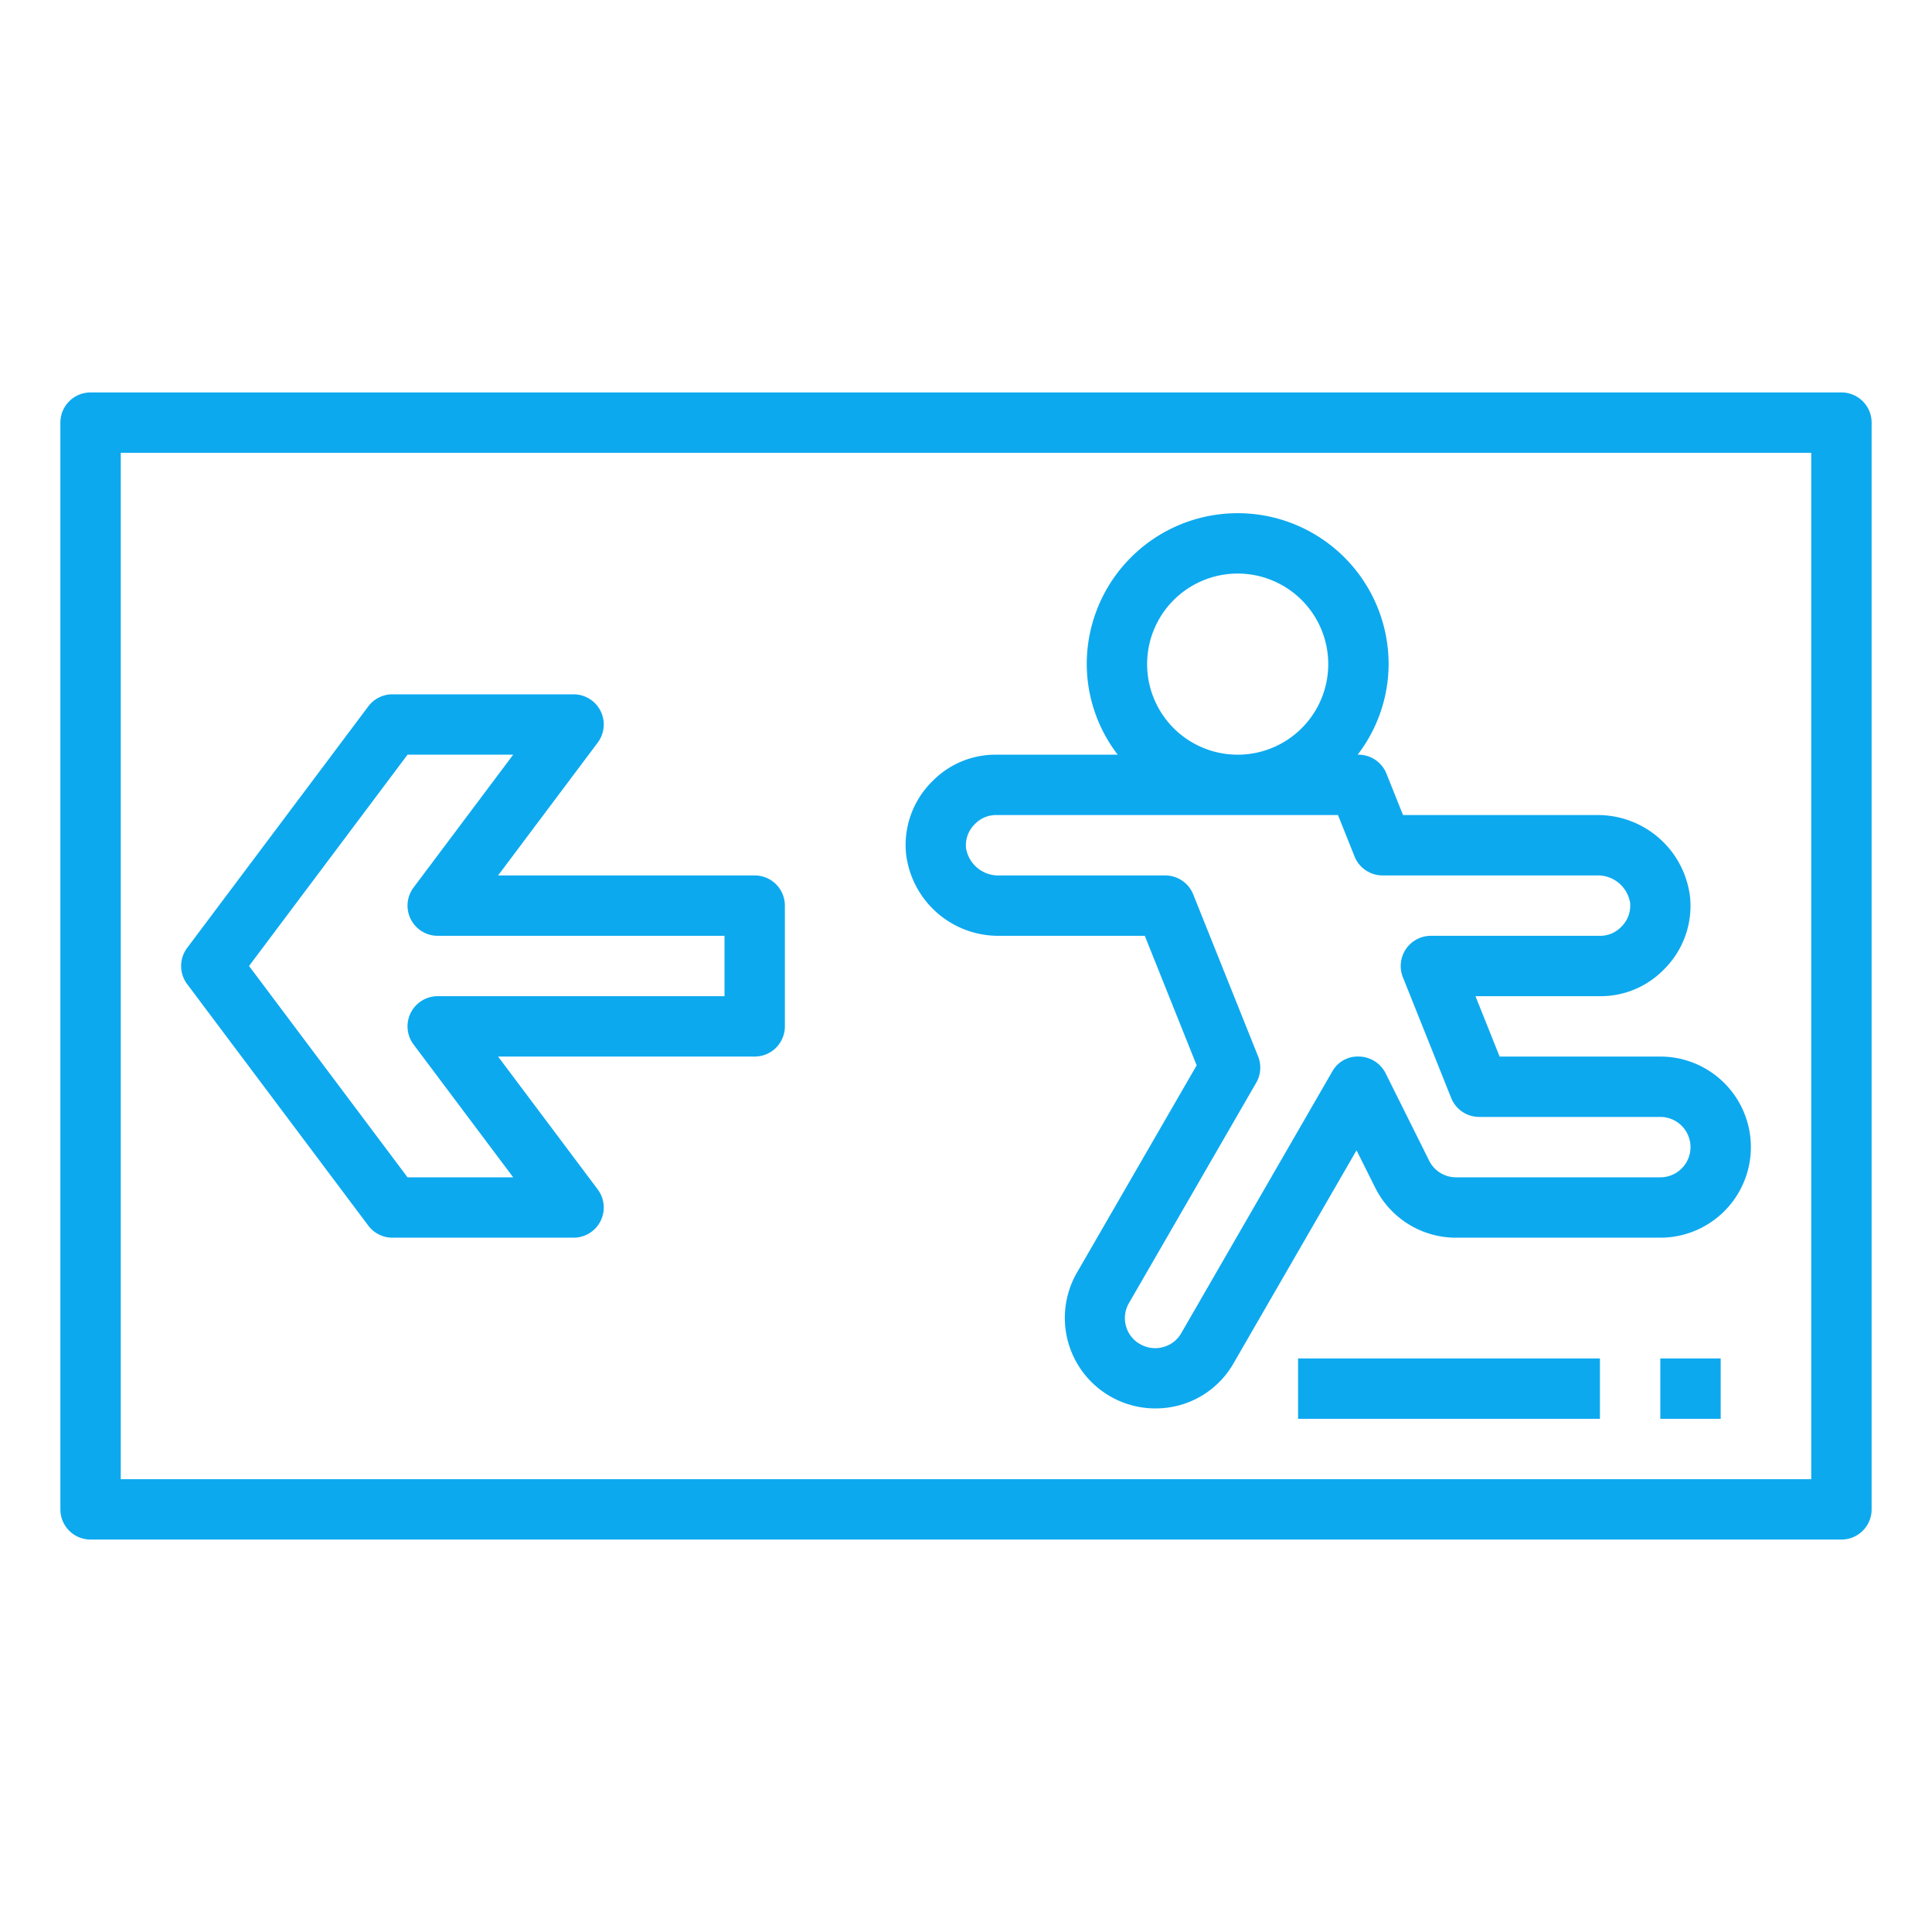
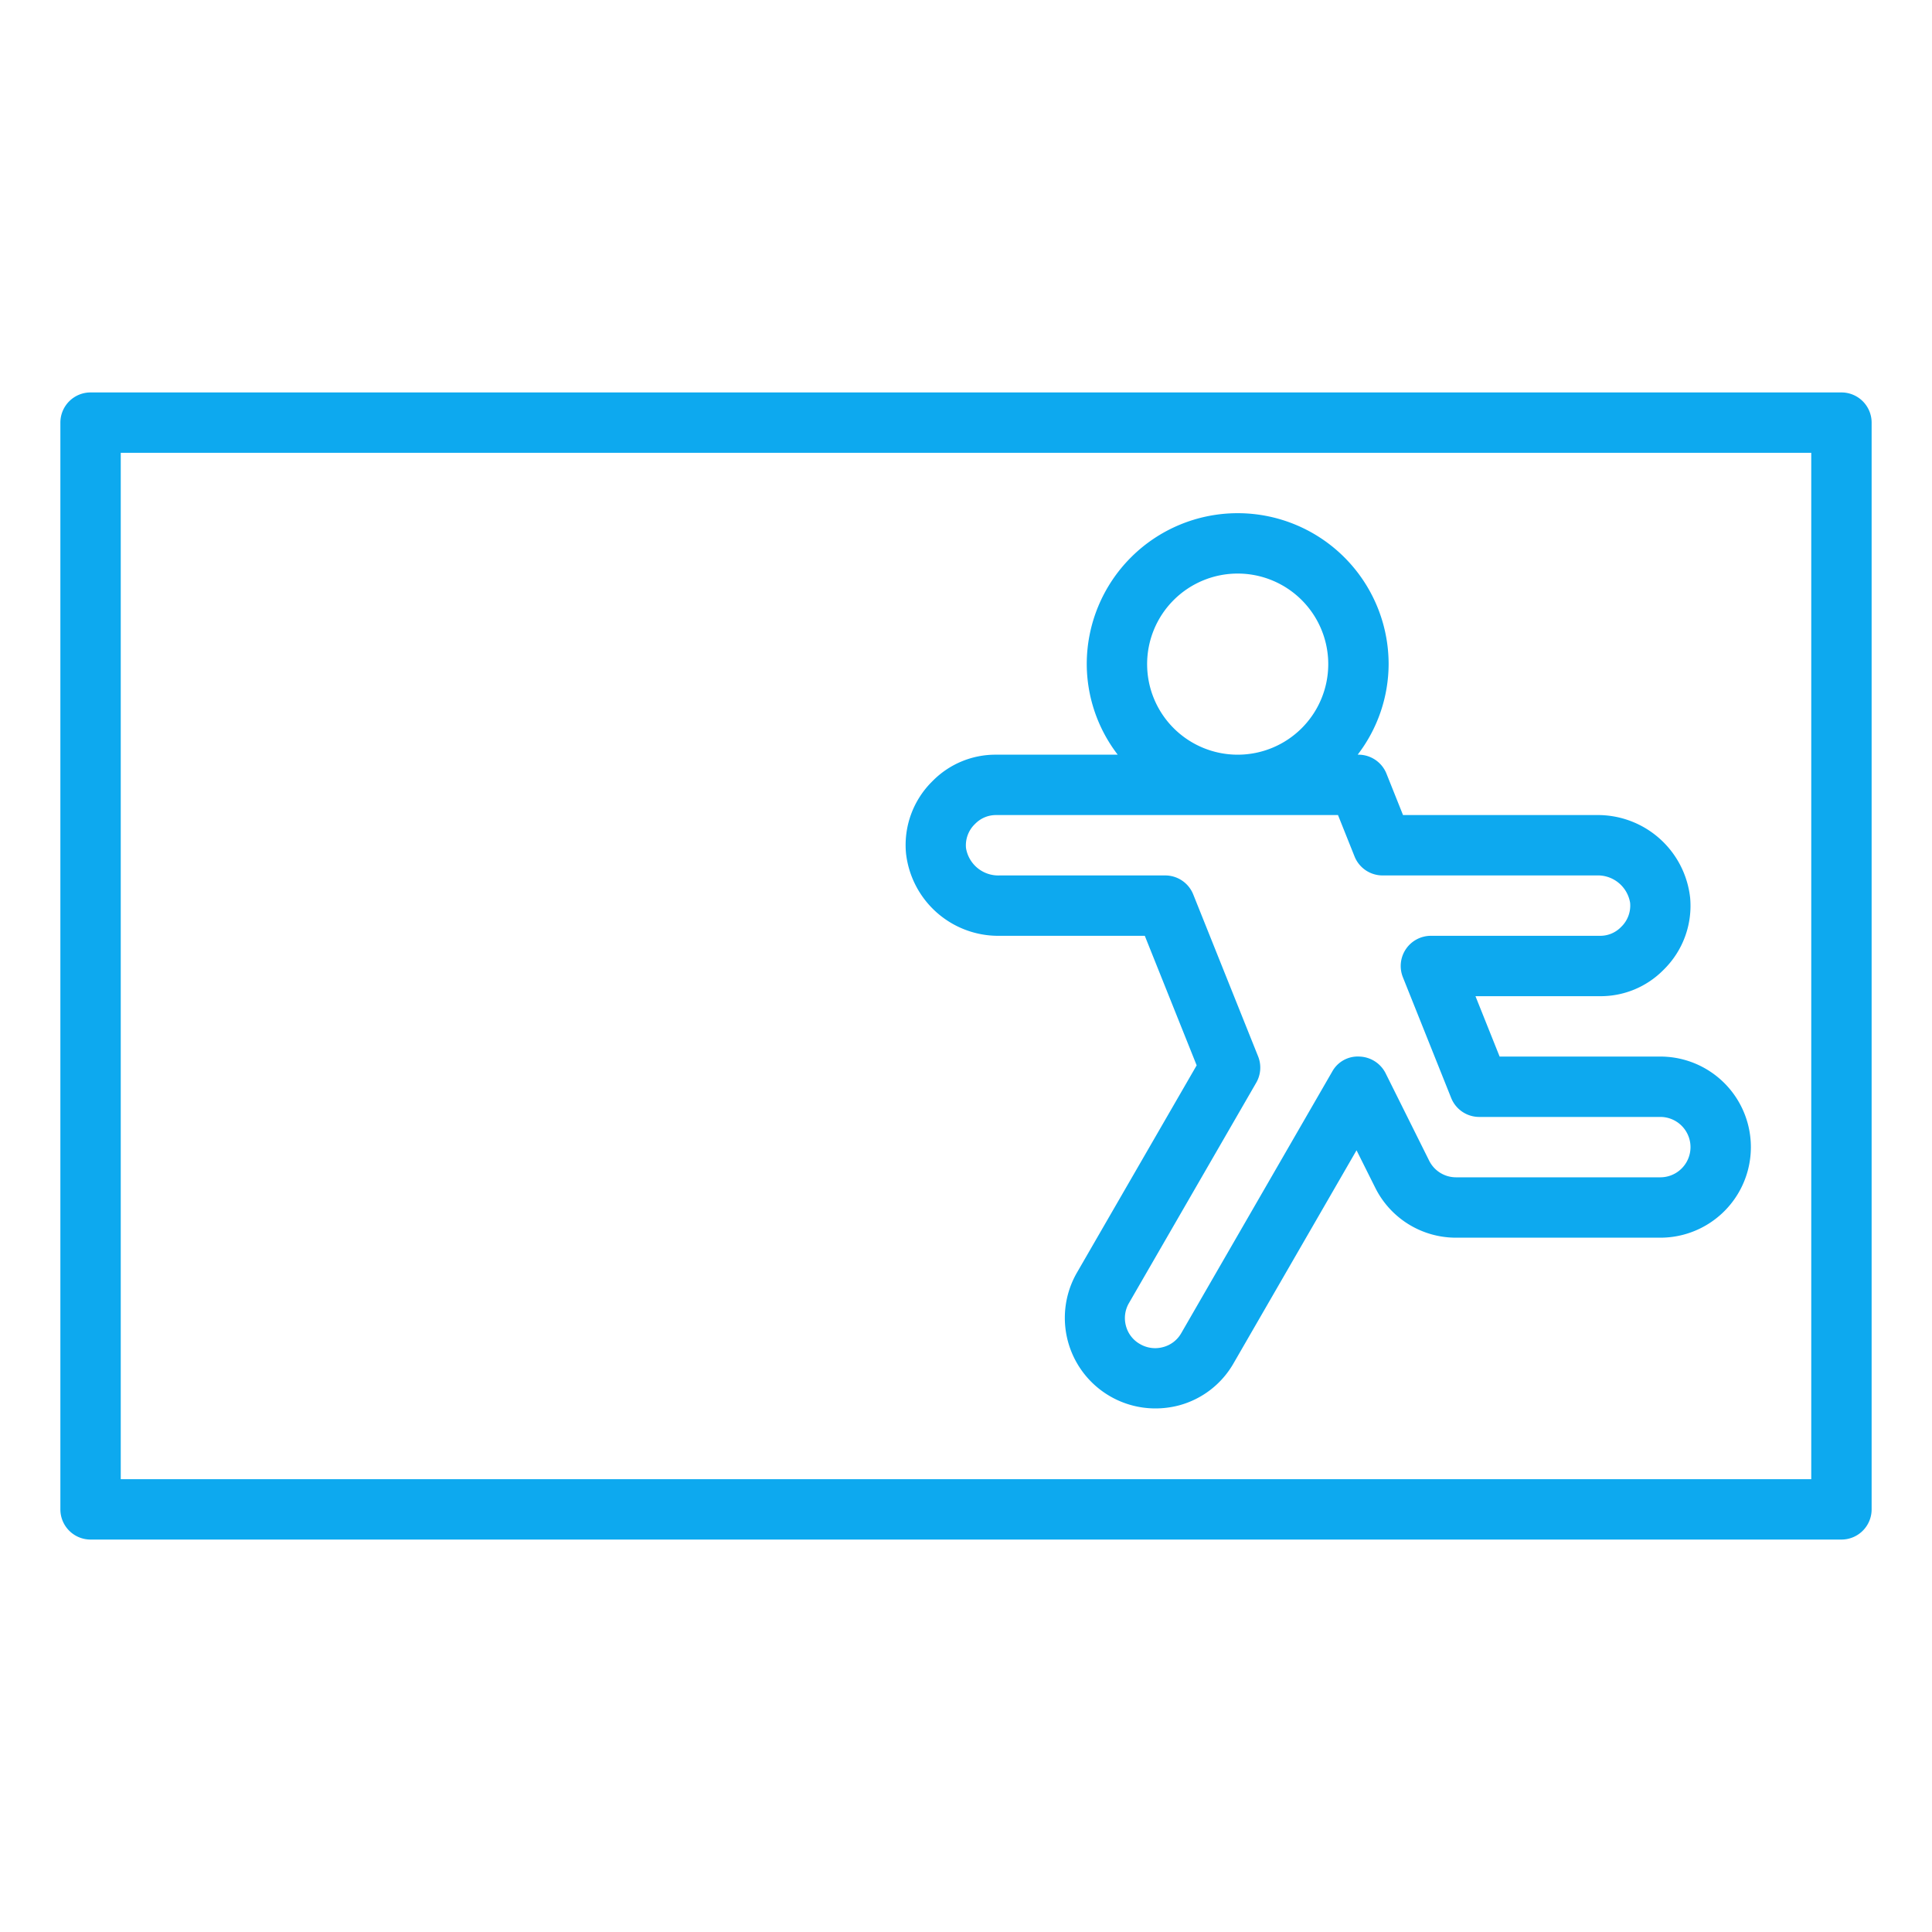
<svg xmlns="http://www.w3.org/2000/svg" viewBox="0 0 64 64" width="512px" height="512px">
  <g id="Emergency_exit" data-name="Emergency exit">
    <path d="M61,13H3a1,1,0,0,0-1,1V50a1,1,0,0,0,1,1H61a1,1,0,0,0,1-1V14A1,1,0,0,0,61,13ZM60,49H4V15H60Z" fill="#0DA9EF" />
    <path d="M33.112,31h4.811l1.718,4.291-3.965,6.865a3,3,0,0,0,2.59,4.5,3.076,3.076,0,0,0,.786-.1,2.966,2.966,0,0,0,1.814-1.4l4.071-7.051.616,1.233A2.985,2.985,0,0,0,48.236,41H55a3,3,0,0,0,0-6H49.677l-.8-2H53a2.92,2.92,0,0,0,2.107-.873,2.963,2.963,0,0,0,.881-2.388A3.076,3.076,0,0,0,52.888,27H46.477l-.548-1.371A1,1,0,0,0,45,25h-.026A4.948,4.948,0,0,0,46,22a5,5,0,0,0-10,0,4.948,4.948,0,0,0,1.026,3H33a2.92,2.92,0,0,0-2.107.873,2.963,2.963,0,0,0-.881,2.388A3.076,3.076,0,0,0,33.112,31ZM38,22a3,3,0,1,1,3,3A3,3,0,0,1,38,22Zm-5.693,5.287A.959.959,0,0,1,33,27H44.323l.548,1.371A1,1,0,0,0,45.8,29h7.088A1.083,1.083,0,0,1,54,29.908a.979.979,0,0,1-.3.8A.959.959,0,0,1,53,31H47.4a1,1,0,0,0-.928,1.371l1.6,4A1,1,0,0,0,49,37h6a1,1,0,0,1,0,2H48.236a.993.993,0,0,1-.894-.553L45.9,35.553A1.006,1.006,0,0,0,45.03,35a.964.964,0,0,0-.9.5l-5,8.663a.975.975,0,0,1-.6.461.993.993,0,0,1-.765-.1.975.975,0,0,1-.466-.6.986.986,0,0,1,.1-.759l4.21-7.29A1,1,0,0,0,41.679,35l-2.151-5.37A1,1,0,0,0,38.6,29H33.112A1.083,1.083,0,0,1,32,28.092.979.979,0,0,1,32.307,27.287Z" fill="#0DA9EF" />
-     <path d="M12.2,40.6a1,1,0,0,0,.8.4h6a1,1,0,0,0,.8-1.6L16.5,35H25a1,1,0,0,0,1-1V30a1,1,0,0,0-1-1H16.5l3.3-4.4A1,1,0,0,0,19,23H13a1,1,0,0,0-.8.4l-6,8a1,1,0,0,0,0,1.2ZM13.5,25H17l-3.3,4.4a1,1,0,0,0,.8,1.6H24v2H14.5a1,1,0,0,0-.8,1.6L17,39H13.5L8.25,32Z" fill="#0DA9EF" />
-     <rect x="43" y="45" width="10" height="2" fill="#0DA9EF" />
-     <rect x="55" y="45" width="2" height="2" fill="#0DA9EF" />
  </g>
</svg>